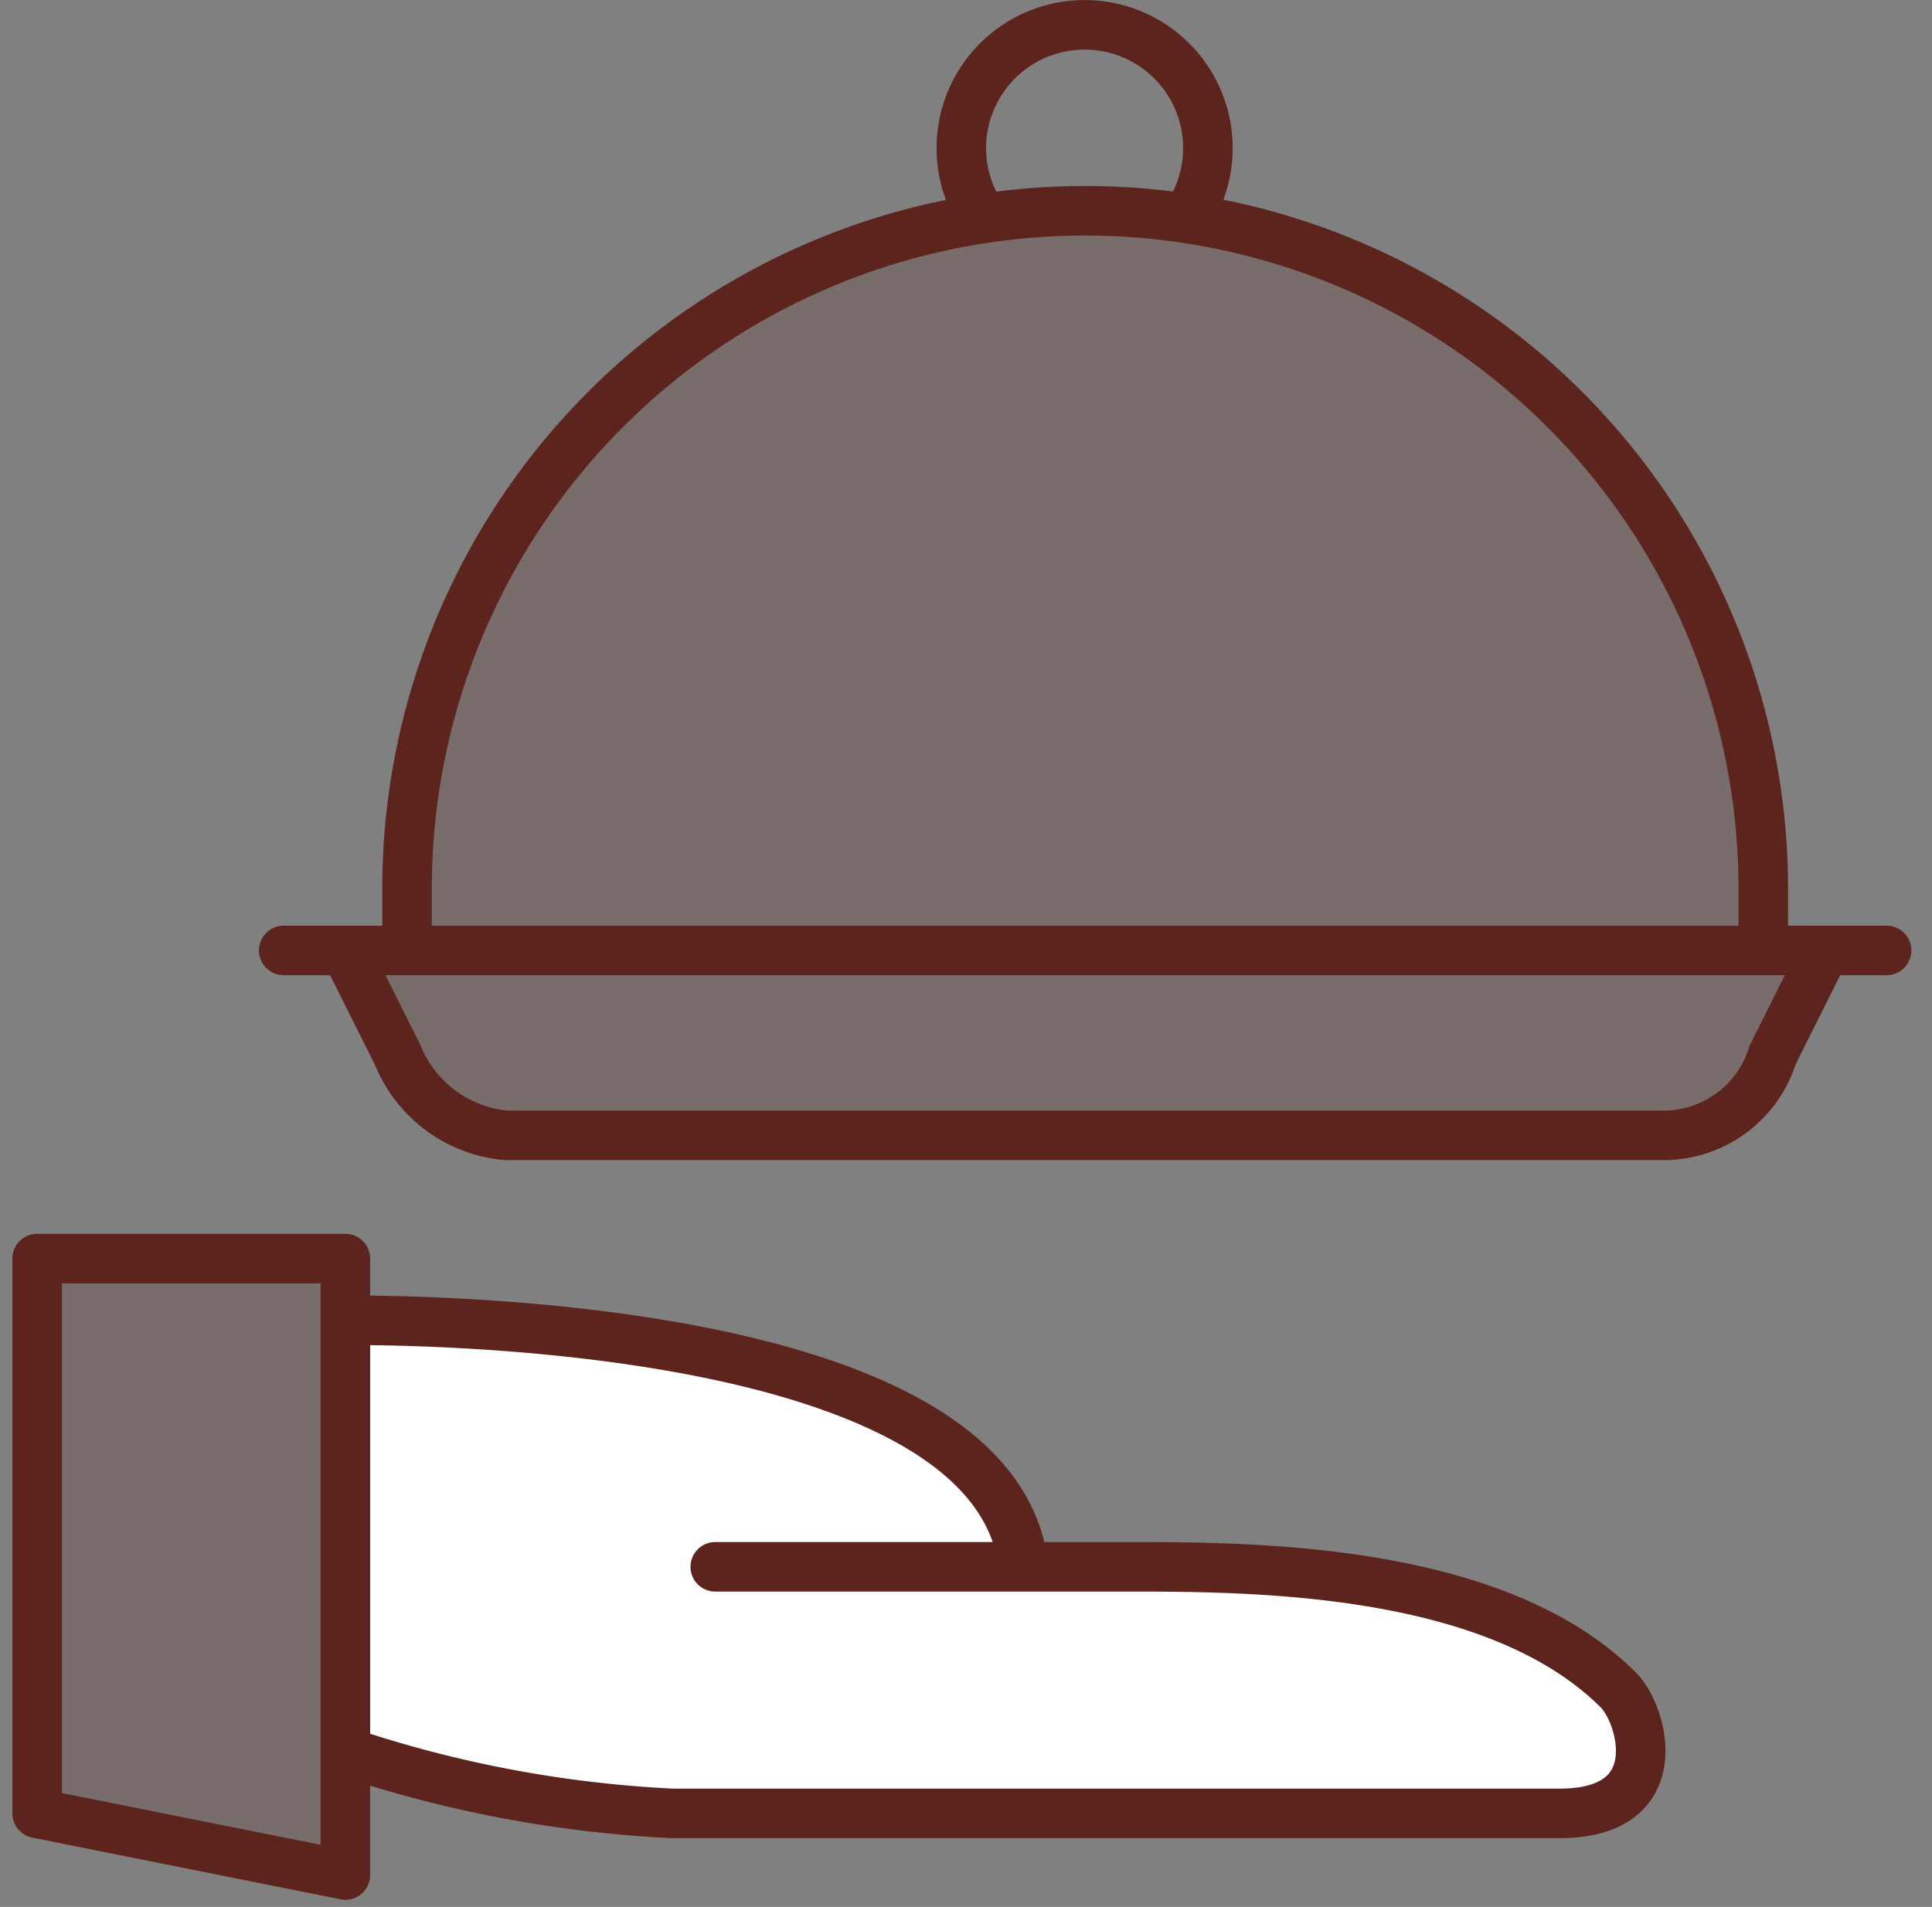
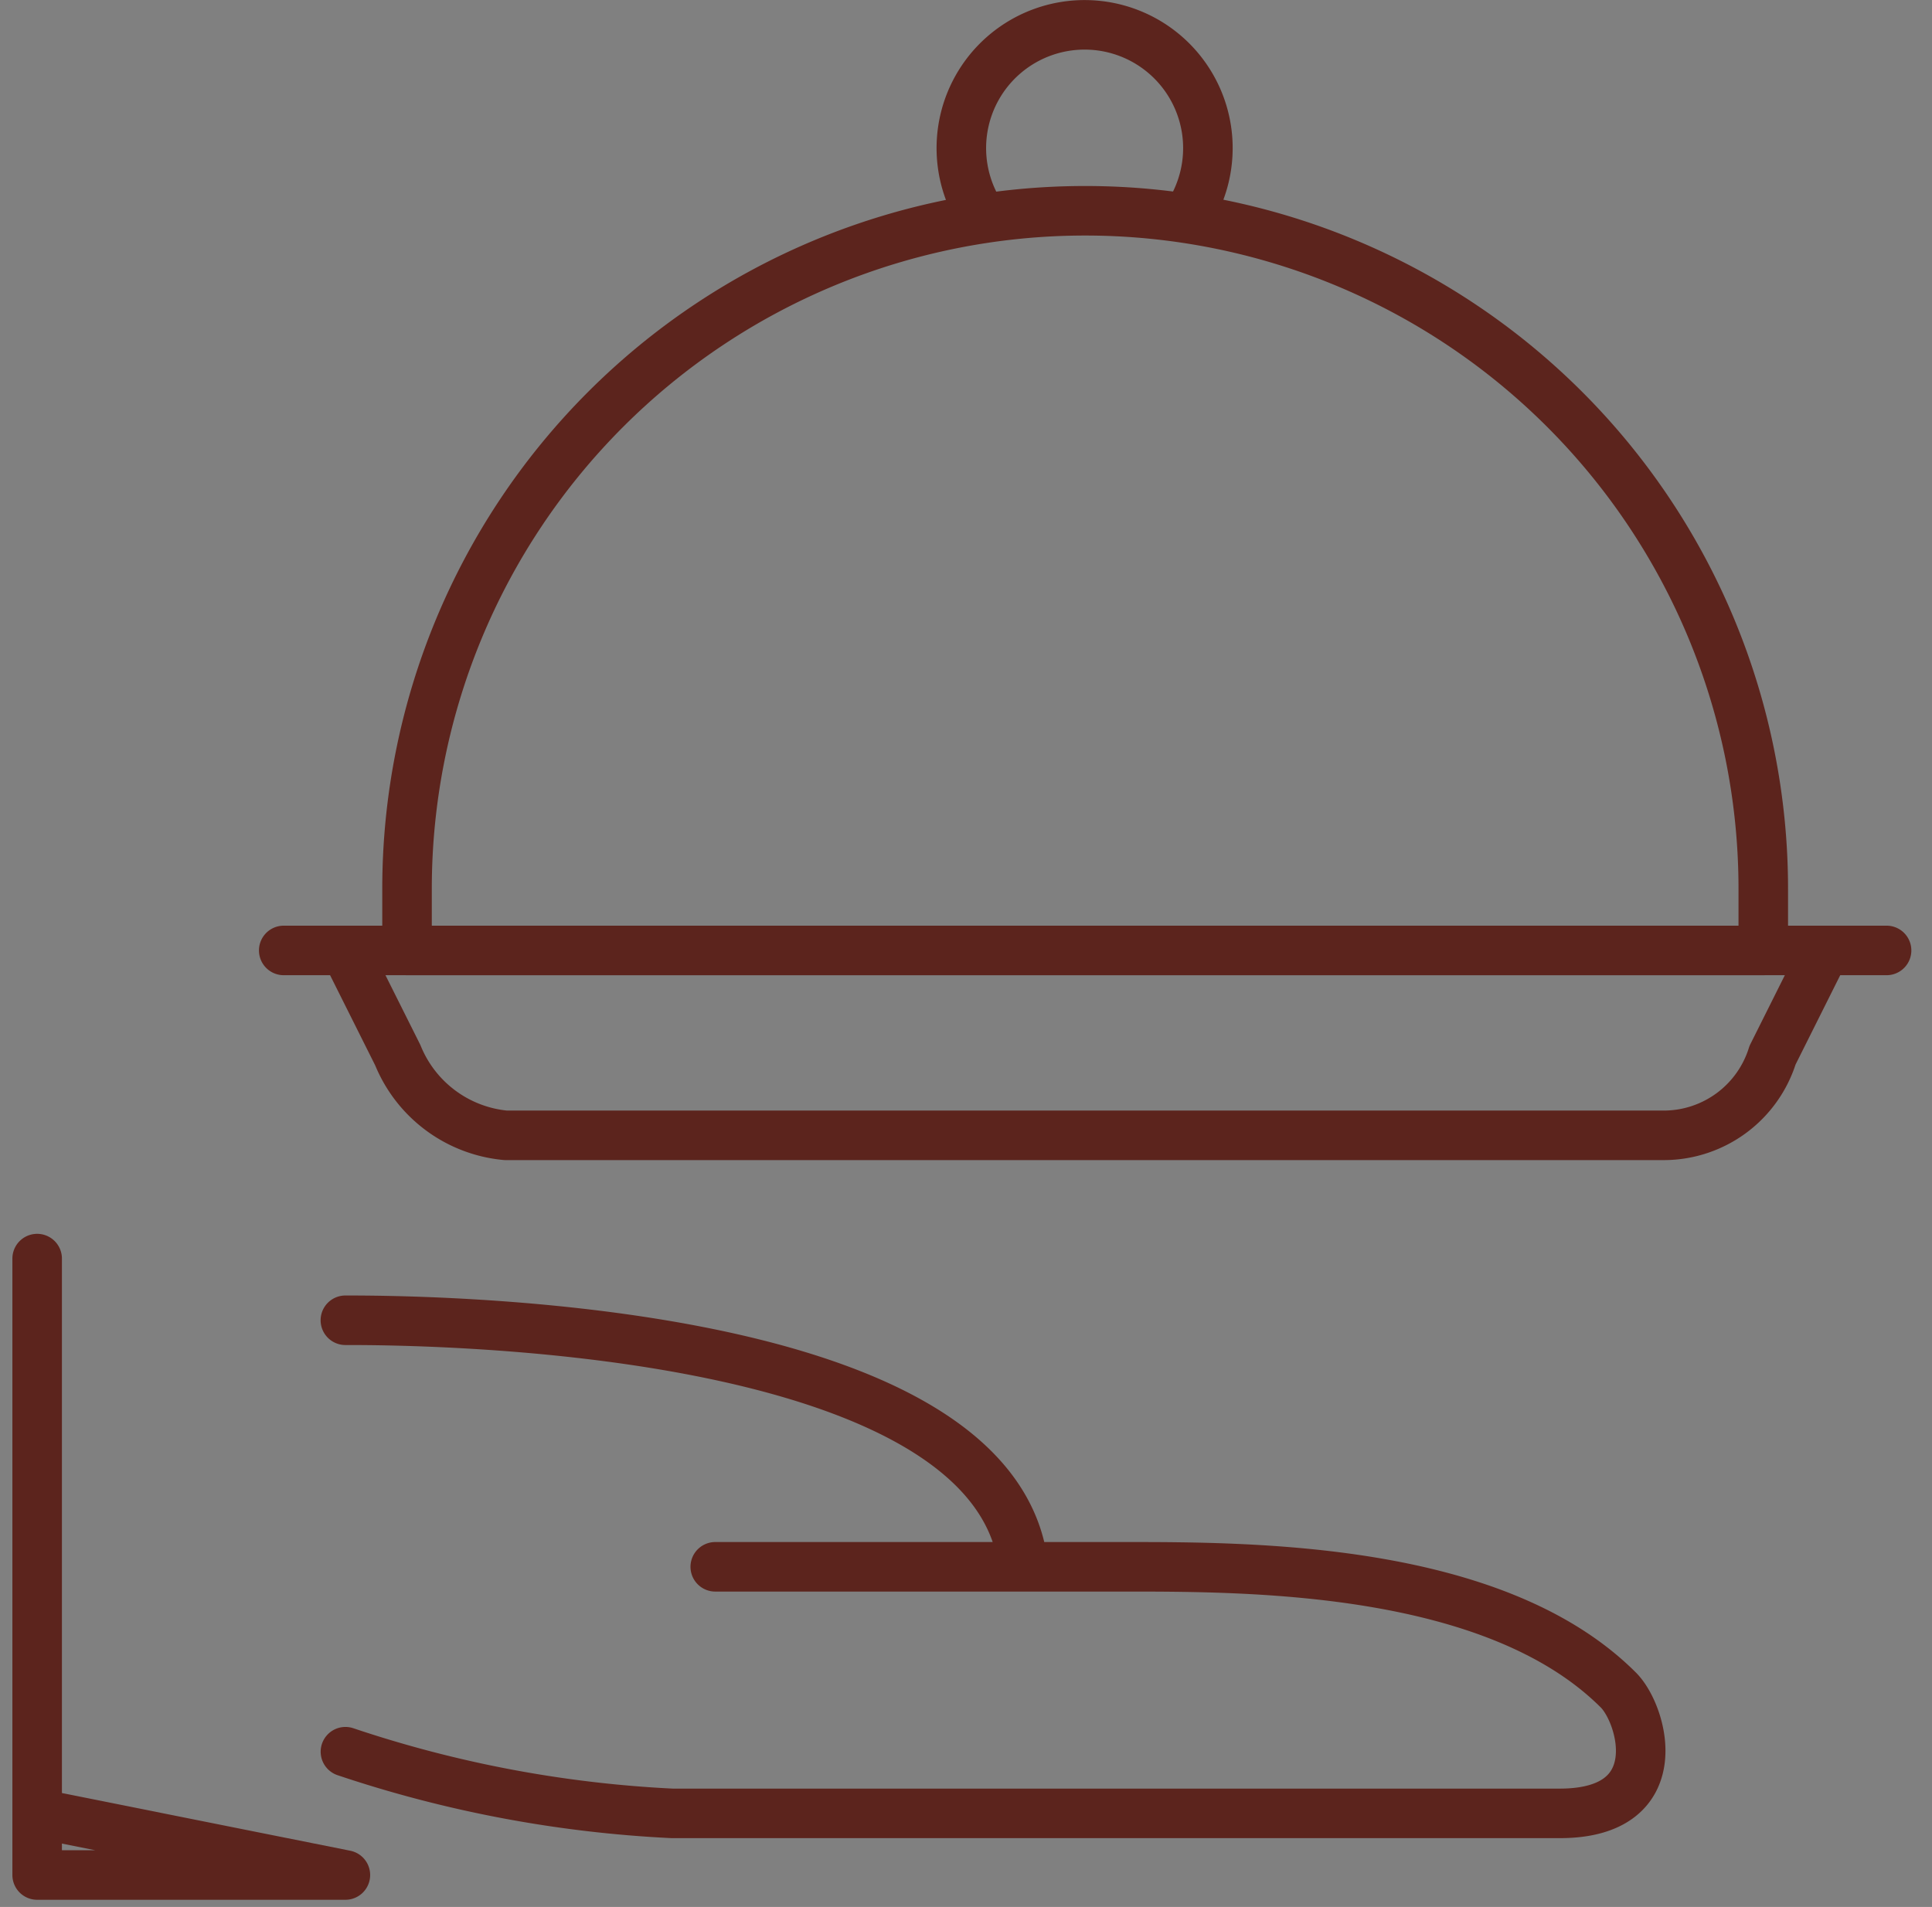
<svg xmlns="http://www.w3.org/2000/svg" width="78" height="77" fill="none">
  <rect width="100%" height="100%" fill="#808080" stroke="none" />
-   <path d="M13.5 50.84v25l-12.5-3 .5-22h12zm3-7.5l-2.5-5h2.5v-5.5l3.5-10 4.5-6 9-6.5 11.5-2 10 2.5 9.5 6.5 5.5 9.5 1.5 11.5H73v2l-3.5 5.5H20l-3.5-2.5z" opacity=".2" fill="#5C241D" />
-   <path d="M29 54.84l-15-2v17.5l1.5 1 3.5 1 7.5 1H63l3-1v-2l-1-2.5-3-1.5-5.5-2-12.5-1.5h-3l-2-4-3.5-1.5-6.5-2.5z" fill="#fff" />
  <path d="M13.944 53.31c2.49 0 26.258 0 27.378 9.955m-12.445 0H45.43c5.102 0 14.933 0 19.91 4.978.996.995 2.116 4.978-2.364 4.978h-35.84a48.78 48.78 0 01-13.19-2.49M39.58 8.636a4.977 4.977 0 118.337.124M16.433 38.376v-2.488a27.377 27.377 0 1154.755 0v2.489H16.433z" stroke="#5C241D" stroke-width="2" stroke-linecap="round" stroke-linejoin="round" />
-   <path d="M73.677 38.377l-2.115 4.23a4.604 4.604 0 01-4.356 3.236h-46.79a5.226 5.226 0 01-4.356-3.236l-2.116-4.23m0 37.333L1.5 73.22v-22.4h12.444v24.89zm-2.489-37.333h64.711-64.71z" stroke="#5C241D" stroke-width="2" stroke-linecap="round" stroke-linejoin="round" />
+   <path d="M73.677 38.377l-2.115 4.23a4.604 4.604 0 01-4.356 3.236h-46.79a5.226 5.226 0 01-4.356-3.236l-2.116-4.23m0 37.333L1.5 73.22v-22.4v24.89zm-2.489-37.333h64.711-64.71z" stroke="#5C241D" stroke-width="2" stroke-linecap="round" stroke-linejoin="round" />
</svg>